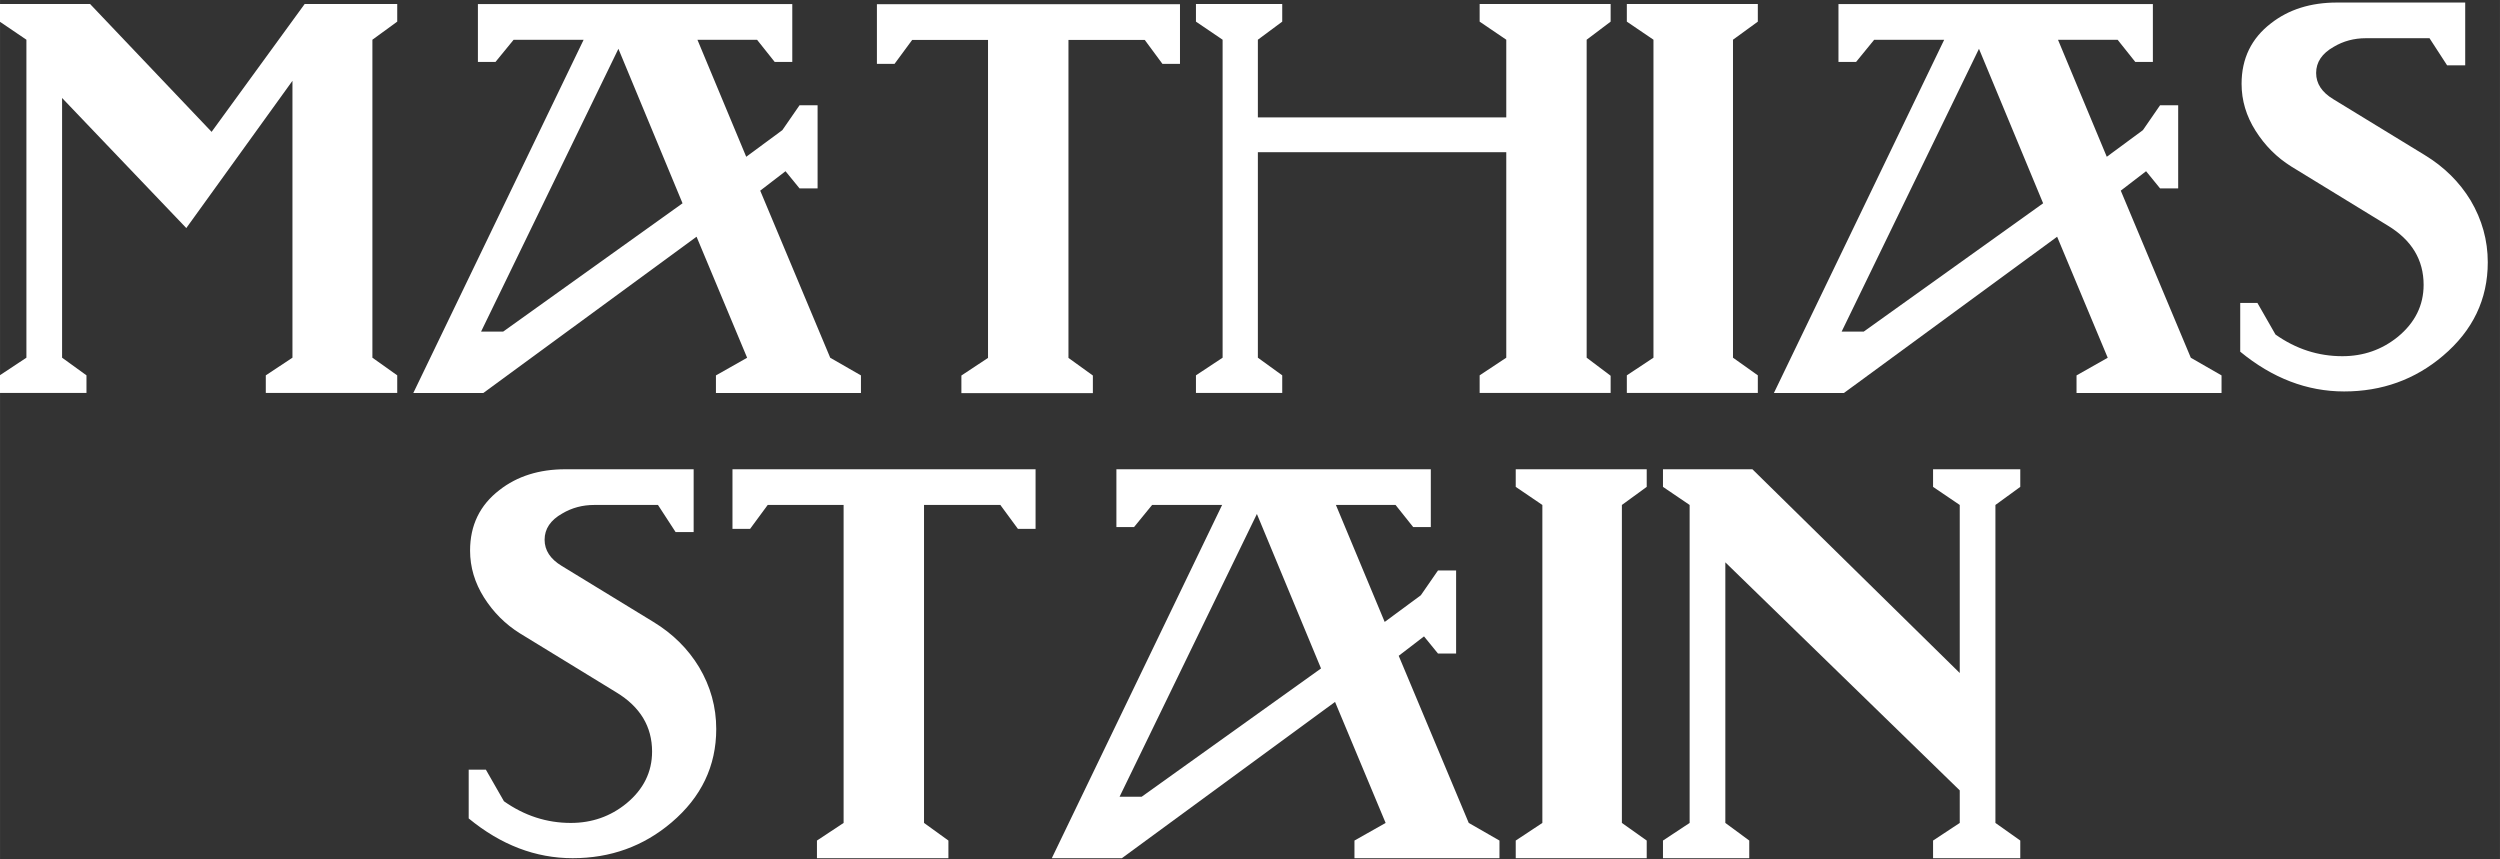
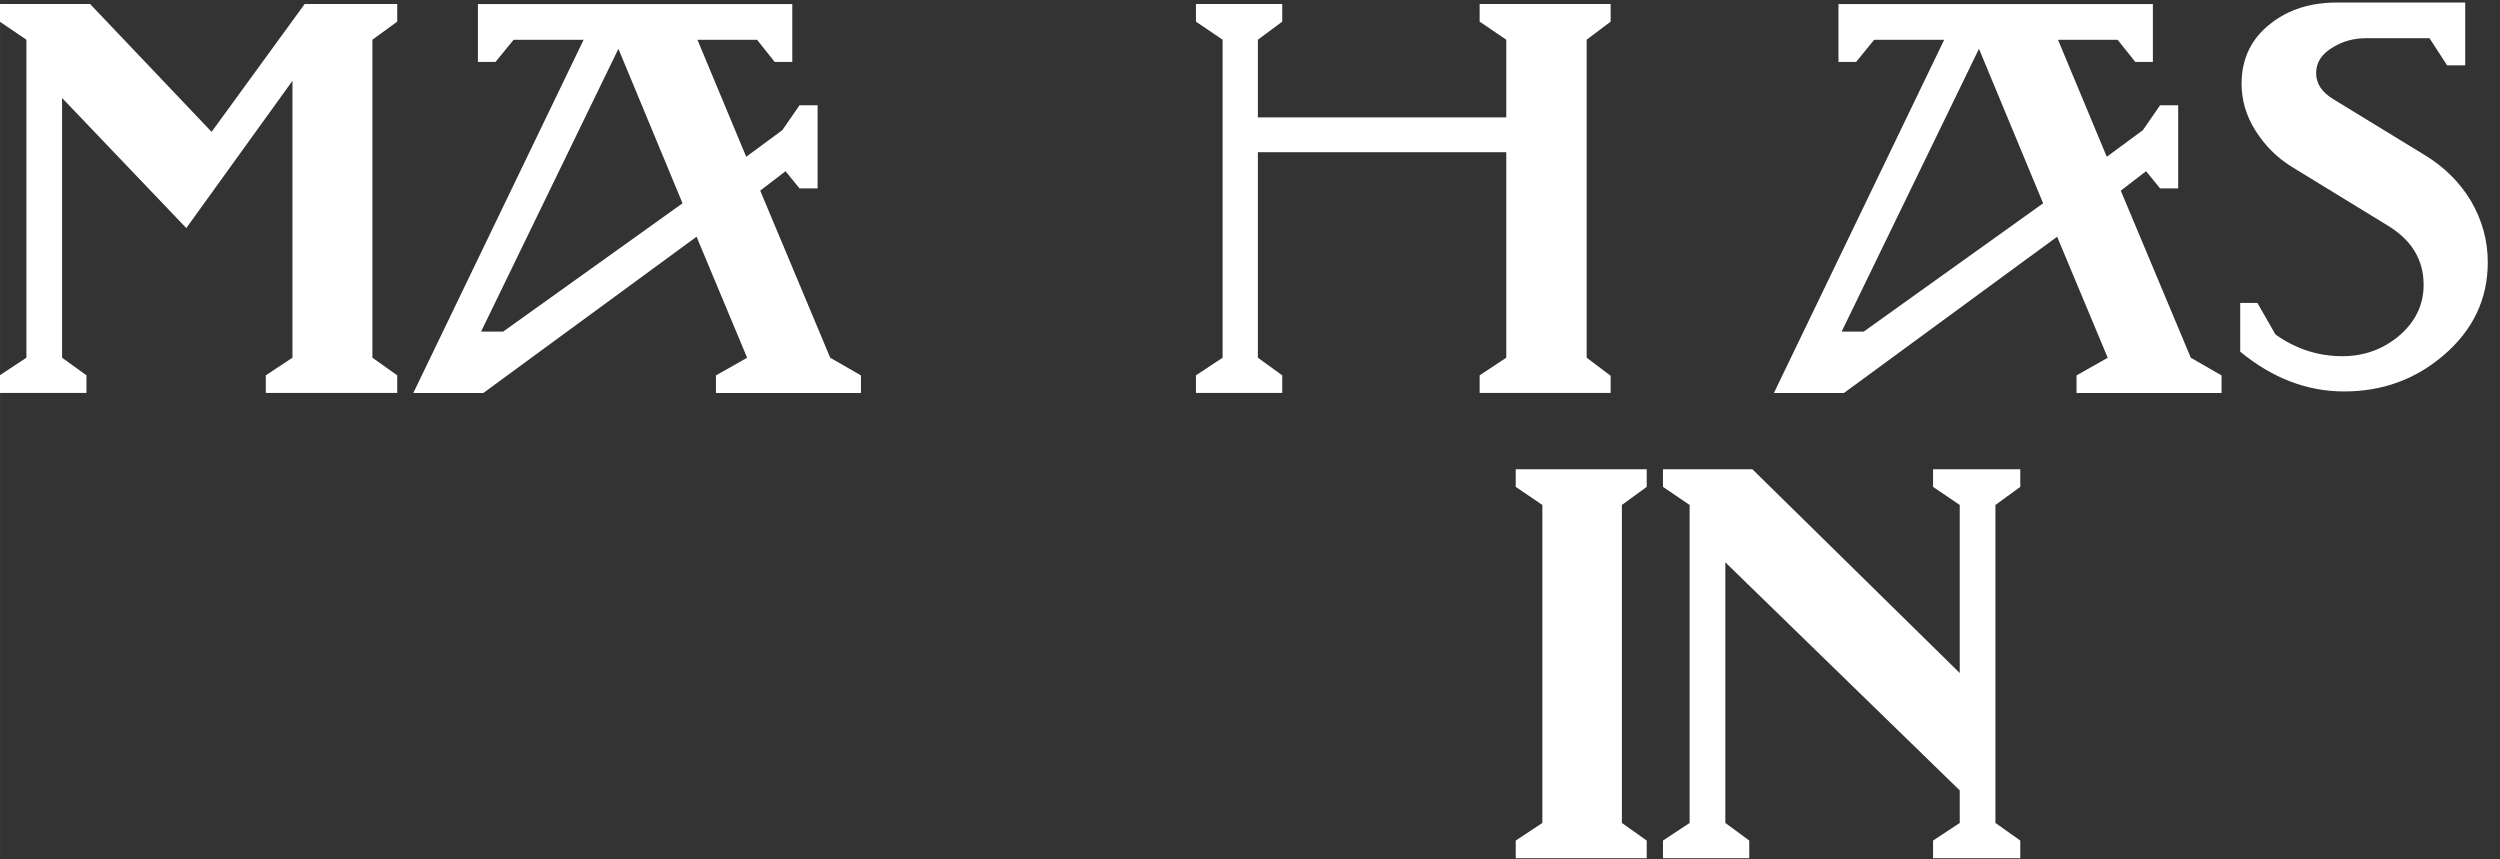
<svg xmlns="http://www.w3.org/2000/svg" xmlns:ns1="http://www.inkscape.org/namespaces/inkscape" xmlns:ns2="http://sodipodi.sourceforge.net/DTD/sodipodi-0.dtd" width="128" height="44" viewBox="0 0 33.867 11.642" id="svg4950" ns1:version="0.92.3 (2405546, 2018-03-11)" ns2:docname="logo-white.svg">
  <rect x="0" y="0" width="33.867" height="11.642" fill="#333333" stroke="none" />
  <defs id="defs4944">
    <clipPath id="clipPath44">
      <path d="M 0,155.906 H 240.945 V 0 H 0 Z" id="path42" ns1:connector-curvature="0" />
    </clipPath>
  </defs>
  <g ns1:label="Ebene 1" ns1:groupmode="layer" id="layer1" transform="translate(0,-285.358)">
    <g id="g14" transform="matrix(0.353,0,0,-0.353,5.381,290.681)" ns1:export-xdpi="502" ns1:export-ydpi="502">
      <path d="m 0,0 h -5.044 v 0.675 l 1.023,0.677 v 10.626 l -4.074,-5.651 -4.767,4.992 V 1.352 l 0.936,-0.677 V 0 h -3.328 v 0.675 l 1.023,0.677 v 12.203 l -1.023,0.694 v 0.676 h 3.467 l 4.663,-4.906 3.571,4.906 H 0 V 14.249 L -0.953,13.555 V 1.352 L 0,0.675 Z" style="fill:#ffffff;fill-opacity:1;fill-rule:nonzero;stroke:none" id="path16" ns1:connector-curvature="0" />
    </g>
    <g id="g18" transform="matrix(0.353,0,0,-0.353,9.246,288.112)" ns1:export-xdpi="502" ns1:export-ydpi="502">
      <path d="m 0,0 -2.461,5.929 -5.27,-10.852 h 0.849 z M 6.847,-7.28 H 1.282 v 0.675 l 1.197,0.677 -1.941,4.645 -8.183,-5.997 h -2.687 L -3.796,6.275 H -6.483 L -7.177,5.426 H -7.853 V 7.645 H 4.212 V 5.426 H 3.536 L 2.86,6.275 H 0.572 L 2.444,1.785 3.831,2.808 4.49,3.762 H 5.183 V 0.572 H 4.49 L 3.952,1.231 2.981,0.485 5.668,-5.928 6.847,-6.605 Z" style="fill:#ffffff;fill-opacity:1;fill-rule:nonzero;stroke:none" id="path20" ns1:connector-curvature="0" />
    </g>
    <g id="g22" transform="matrix(0.353,0,0,-0.353,15.985,286.223)" ns1:export-xdpi="502" ns1:export-ydpi="502">
-       <path d="M 0,0 H -0.674 L -1.352,0.918 H -4.28 v -12.203 l 0.937,-0.676 v -0.676 h -5.046 v 0.676 l 1.022,0.676 V 0.918 h -2.911 L -10.954,0 h -0.677 V 2.288 H 0 Z" style="fill:#ffffff;fill-opacity:1;fill-rule:nonzero;stroke:none" id="path24" ns1:connector-curvature="0" />
-     </g>
+       </g>
    <g id="g26" transform="matrix(0.353,0,0,-0.353,21.819,290.681)" ns1:export-xdpi="502" ns1:export-ydpi="502">
      <path d="m 0,0 h -5.027 v 0.675 l 1.022,0.677 v 7.887 h -9.533 V 1.352 l 0.935,-0.677 V 0 h -3.311 v 0.675 l 1.023,0.677 v 12.203 l -1.023,0.694 v 0.676 h 3.311 v -0.676 l -0.935,-0.694 v -2.981 h 9.533 v 2.981 l -1.022,0.694 v 0.676 H 0 V 14.249 L -0.92,13.555 V 1.352 L 0,0.659 Z" style="fill:#ffffff;fill-opacity:1;fill-rule:nonzero;stroke:none" id="path28" ns1:connector-curvature="0" />
    </g>
    <g id="g30" transform="matrix(0.353,0,0,-0.353,23.813,290.681)" ns1:export-xdpi="502" ns1:export-ydpi="502">
-       <path d="m 0,0 h -5.027 v 0.675 l 1.022,0.677 v 12.203 l -1.022,0.694 v 0.676 H 0 V 14.249 L -0.953,13.555 V 1.352 L 0,0.675 Z" style="fill:#ffffff;fill-opacity:1;fill-rule:nonzero;stroke:none" id="path32" ns1:connector-curvature="0" />
-     </g>
+       </g>
    <g id="g34" transform="matrix(0.353,0,0,-0.353,27.678,288.112)" ns1:export-xdpi="502" ns1:export-ydpi="502">
      <path d="m 0,0 -2.462,5.929 -5.27,-10.852 h 0.849 z M 6.847,-7.28 H 1.282 v 0.675 l 1.197,0.677 -1.942,4.645 -8.182,-5.997 h -2.687 L -3.797,6.275 H -6.484 L -7.177,5.426 H -7.854 V 7.645 H 4.212 V 5.426 H 3.536 L 2.859,6.275 H 0.571 L 2.443,1.785 3.83,2.808 4.488,3.762 H 5.183 V 0.572 H 4.488 L 3.951,1.231 2.98,0.485 5.668,-5.928 6.847,-6.605 Z" style="fill:#ffffff;fill-opacity:1;fill-rule:nonzero;stroke:none" id="path36" ns1:connector-curvature="0" />
    </g>
    <g transform="matrix(0.353,0,0,-0.353,-25.668,321.671)" id="g38" ns1:export-xdpi="502" ns1:export-ydpi="502">
      <g id="g40" clip-path="url(#clipPath44)">
        <g id="g46" transform="translate(168.186,92.805)">
          <path d="m 0,0 c 0,-1.421 -0.572,-2.617 -1.717,-3.588 -1.074,-0.913 -2.34,-1.37 -3.797,-1.37 -1.42,0 -2.749,0.509 -3.986,1.526 v 1.872 h 0.659 l 0.694,-1.213 c 0.786,-0.556 1.64,-0.832 2.564,-0.832 0.811,0 1.52,0.248 2.134,0.745 0.658,0.543 0.987,1.208 0.987,1.993 0,0.96 -0.457,1.717 -1.37,2.271 l -3.709,2.271 c -0.554,0.346 -1.011,0.803 -1.369,1.369 -0.359,0.566 -0.538,1.167 -0.538,1.803 0,0.971 0.376,1.745 1.128,2.323 0.68,0.532 1.524,0.797 2.53,0.797 h 4.924 V 7.558 h -0.695 l -0.675,1.04 h -2.445 c -0.45,0 -0.861,-0.11 -1.23,-0.33 -0.451,-0.254 -0.676,-0.589 -0.676,-1.005 0,-0.405 0.219,-0.74 0.659,-1.005 L -2.41,4.108 C -1.671,3.657 -1.087,3.08 -0.659,2.375 -0.221,1.635 0,0.844 0,0" style="fill:#ffffff;fill-opacity:1;fill-rule:nonzero;stroke:none" id="path48" ns1:connector-curvature="0" />
        </g>
        <g id="g50" transform="translate(100.2,74.893)">
-           <path d="m 0,0 c 0,-1.42 -0.572,-2.616 -1.716,-3.587 -1.075,-0.914 -2.341,-1.371 -3.796,-1.371 -1.422,0 -2.751,0.509 -3.988,1.526 v 1.872 h 0.659 l 0.694,-1.213 c 0.785,-0.554 1.641,-0.832 2.565,-0.832 0.809,0 1.52,0.248 2.132,0.746 0.659,0.542 0.988,1.208 0.988,1.992 0,0.959 -0.456,1.717 -1.369,2.271 l -3.71,2.271 c -0.554,0.347 -1.011,0.803 -1.369,1.368 -0.358,0.568 -0.537,1.169 -0.537,1.804 0,0.971 0.375,1.745 1.127,2.323 0.681,0.532 1.525,0.798 2.53,0.798 h 4.923 V 7.558 H -1.56 l -0.676,1.04 h -2.445 c -0.45,0 -0.86,-0.109 -1.23,-0.329 -0.45,-0.254 -0.676,-0.589 -0.676,-1.006 0,-0.405 0.219,-0.74 0.658,-1.005 L -2.41,4.108 C -1.67,3.658 -1.086,3.08 -0.659,2.375 -0.219,1.636 0,0.844 0,0" style="fill:#ffffff;fill-opacity:1;fill-rule:nonzero;stroke:none" id="path52" ns1:connector-curvature="0" />
-         </g>
+           </g>
        <g id="g54" transform="translate(112.455,82.573)">
-           <path d="m 0,0 h -0.677 l -0.675,0.918 h -2.929 v -12.203 l 0.936,-0.676 v -0.677 H -8.39 v 0.677 l 1.023,0.676 V 0.918 H -10.28 L -10.956,0 h -0.676 V 2.288 H 0 Z" style="fill:#ffffff;fill-opacity:1;fill-rule:nonzero;stroke:none" id="path56" ns1:connector-curvature="0" />
-         </g>
+           </g>
        <g id="g58" transform="translate(123.41,77.217)">
-           <path d="m 0,0 -2.461,5.928 -5.27,-10.851 h 0.849 z M 6.848,-7.282 H 1.283 v 0.677 l 1.196,0.676 -1.941,4.645 -8.182,-5.998 h -2.688 L -3.796,6.274 H -6.483 L -7.176,5.425 H -7.853 V 7.644 H 4.213 V 5.425 H 3.537 L 2.86,6.274 H 0.571 L 2.443,1.785 3.83,2.808 4.489,3.761 H 5.184 V 0.571 H 4.489 L 3.952,1.23 2.981,0.485 5.669,-5.929 6.848,-6.605 Z" style="fill:#ffffff;fill-opacity:1;fill-rule:nonzero;stroke:none" id="path60" ns1:connector-curvature="0" />
-         </g>
+           </g>
        <g id="g62" transform="translate(135.909,69.935)">
          <path d="m 0,0 h -5.027 v 0.677 l 1.022,0.676 v 12.203 l -1.022,0.694 v 0.676 H 0 V 14.25 L -0.953,13.556 V 1.353 L 0,0.677 Z" style="fill:#ffffff;fill-opacity:1;fill-rule:nonzero;stroke:none" id="path64" ns1:connector-curvature="0" />
        </g>
        <g id="g66" transform="translate(150.245,69.935)">
          <path d="m 0,0 h -3.347 v 0.677 l 1.024,0.676 v 1.249 l -8.996,8.752 V 1.353 l 0.918,-0.676 V 0 h -3.311 v 0.677 l 1.023,0.676 v 12.203 l -1.023,0.694 v 0.676 h 3.432 l 7.957,-7.819 v 6.449 l -1.024,0.694 v 0.676 H 0 V 14.25 L -0.954,13.556 V 1.353 L 0,0.677 Z" style="fill:#ffffff;fill-opacity:1;fill-rule:nonzero;stroke:none" id="path68" ns1:connector-curvature="0" />
        </g>
      </g>
    </g>
  </g>
</svg>